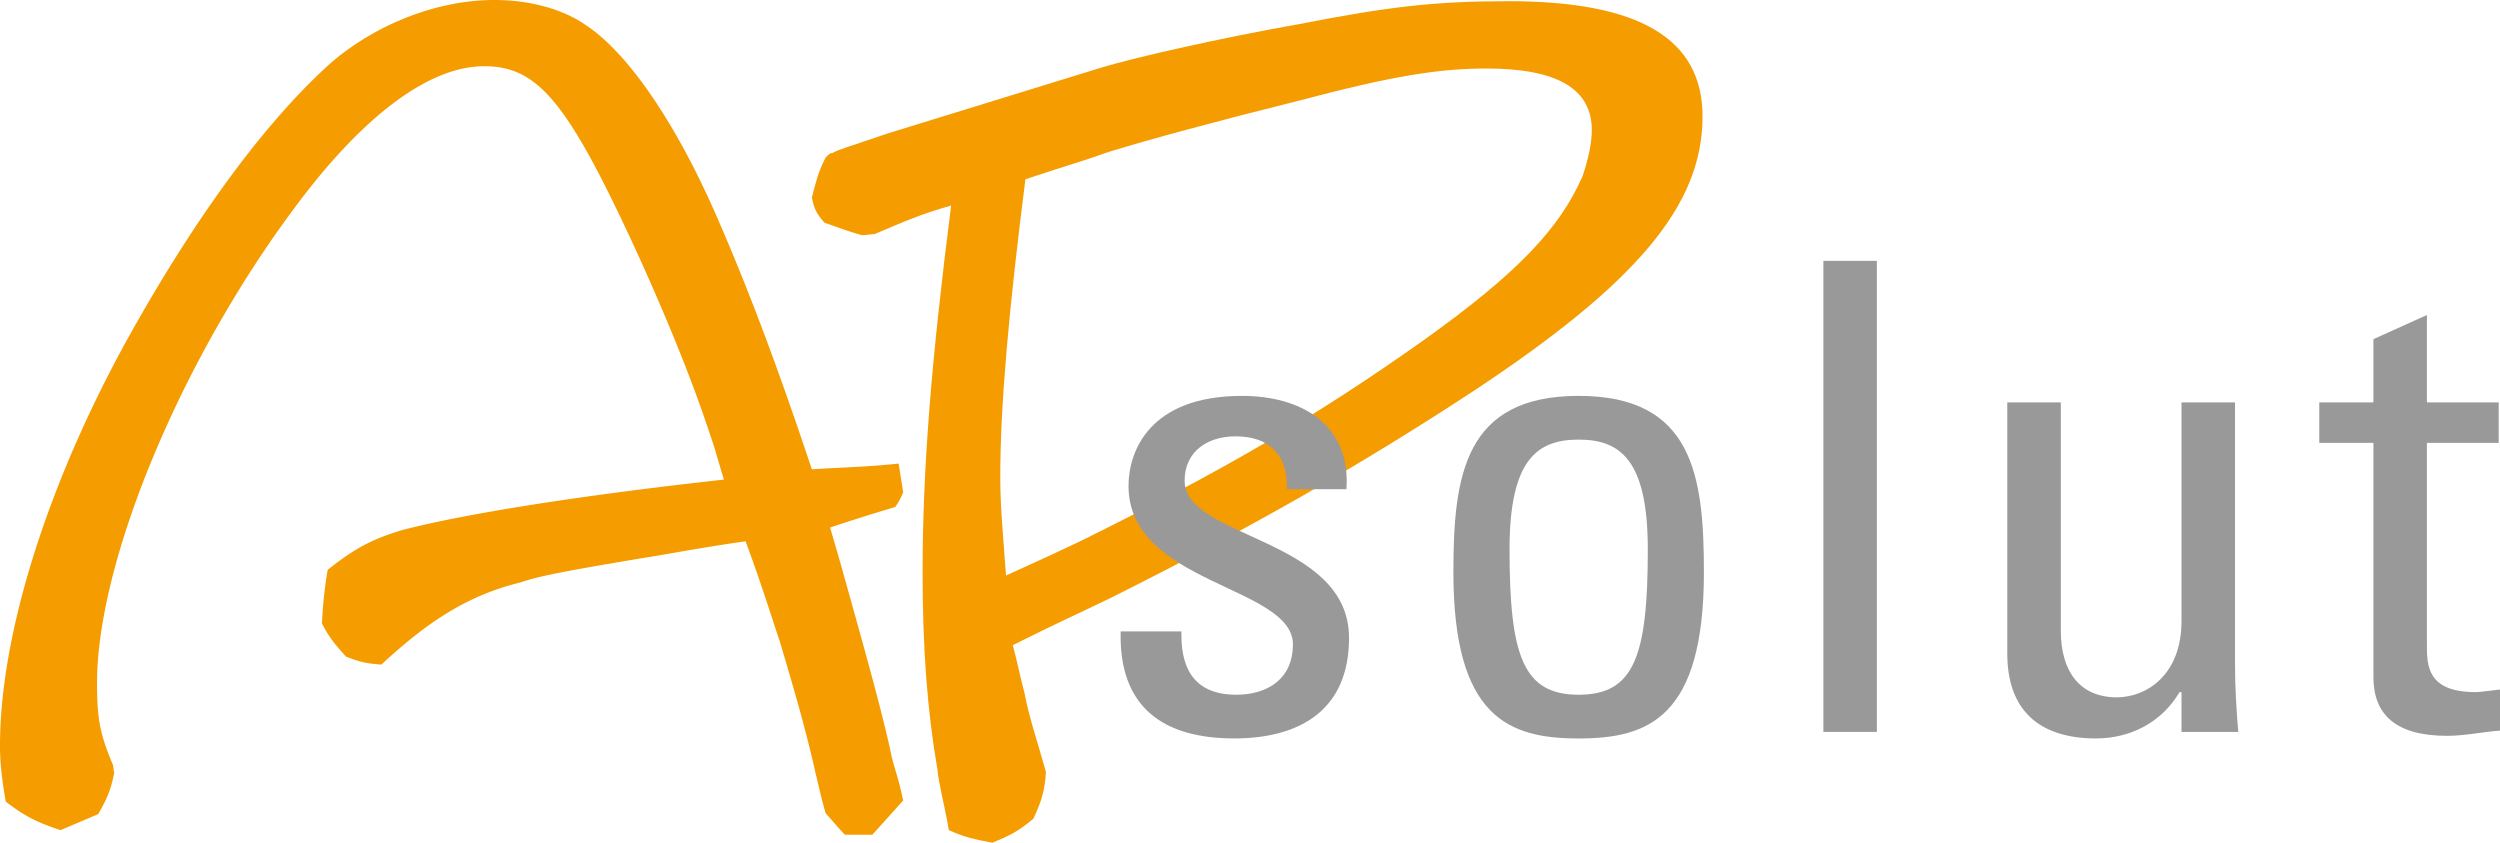
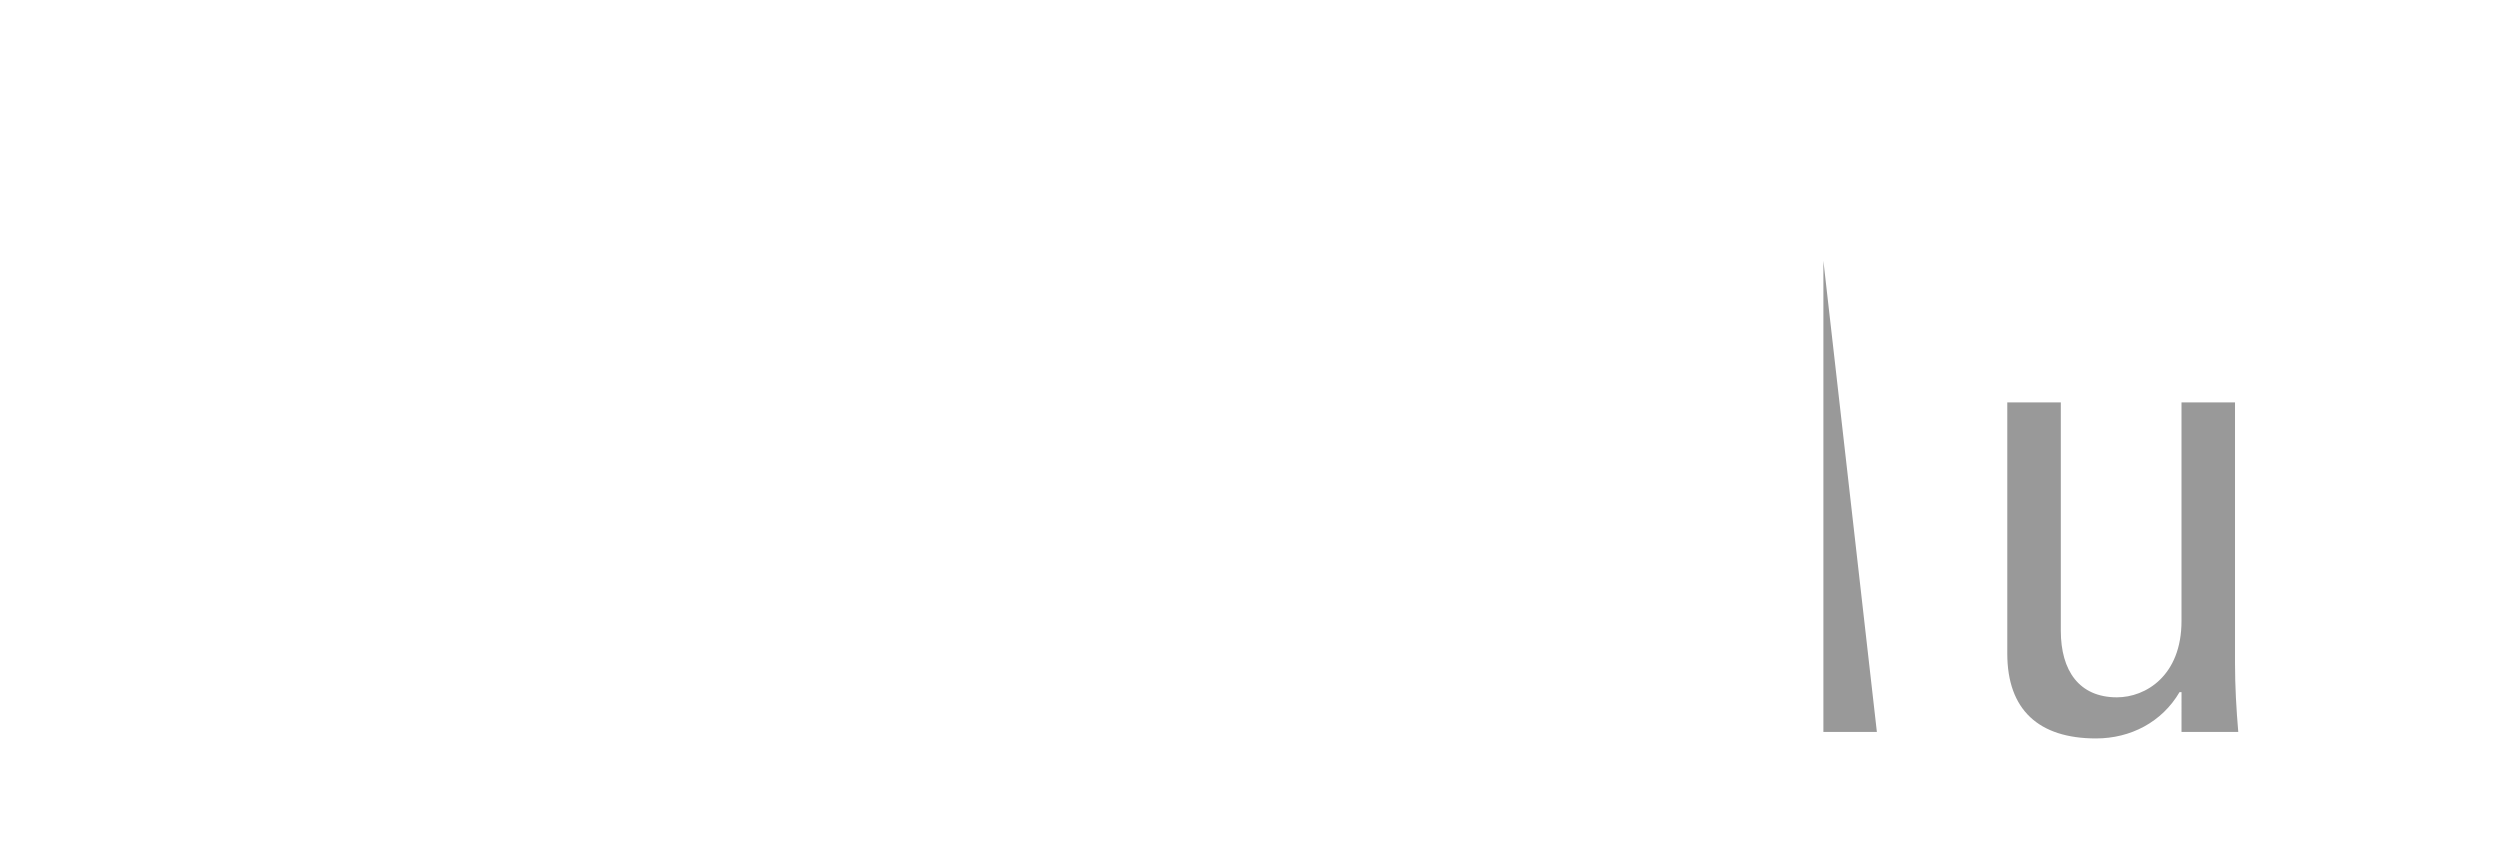
<svg xmlns="http://www.w3.org/2000/svg" id="Ebene_1" data-name="Ebene 1" viewBox="0 0 1532.43 516.54">
  <defs>
    <style>.cls-1{fill:#f59c00;}.cls-2{fill:#999;}</style>
  </defs>
-   <path class="cls-1" d="M497.64,287.67c22.4-1.4,32.9-1.4,53.19-3.5l2.8,17.5a38.8,38.8,0,0,1-4.9,9.1c-14,4.2-23.09,7-39.89,12.59l6.3,21.7c11.9,42.69,25.9,91.69,31.49,119,2.1,8.4,4.2,13.29,7,26.6l-18.89,21h-16.8c-3.51-3.5-6.3-7-11.9-13.29-3.5-12.6-4.21-16.81-6.3-25.2-5.6-25.2-13.3-51.8-21.7-79.8-7-21-10.5-32.89-21-61.58-29.39,4.19-50.39,8.39-64.39,10.49-41.29,7-61.59,10.5-73.49,14.7-31.5,7.7-56,23.1-85.39,50.39-9.1-.69-12.6-1.39-21.7-4.89-6.3-7-10.49-11.9-14.7-20.3a254,254,0,0,1,3.5-32.9c16.8-13.3,27.3-18.9,46.2-24.5,37.79-9.79,107.79-21,196.68-30.8-3.5-11.19-5.6-19.59-7.71-25.19-10.5-32.2-24.5-67.19-43.39-109.19-44.1-96.59-62.29-119-95.89-119s-74.19,30.1-116.19,86.79c-70,93.78-121.08,217-121.08,291.16,0,21,1.4,30.8,9.8,50.41l.69,4.89c-2.09,10.5-4.19,15.39-9.79,25.19l-23.1,9.81c-14.69-4.91-21.69-8.4-33.59-17.5C.69,474.55,0,466.15,0,457.05c0-70,30.79-166.58,84-259.67,40.6-71.39,81.9-126,119.69-159.59C231,14.7,268.09,0,303.08,0c21.7,0,42,5.6,56,15.39,26.6,17.5,56.7,62.3,81.9,121.1C459.15,178.49,476.64,224.67,497.64,287.67Z" transform="translate(0 0)" />
-   <path class="cls-1" d="M497.65,121.09c2.8-10.5,3.5-14.7,8.4-24.5,2.1-2.1,2.81-2.8,4.21-2.8,3.49-2.1,11.19-4.2,33.59-11.9L675.44,41.33c21-6.31,73.49-18.2,121.08-26.6,53.9-10.5,82.59-14,128.09-14,80.5,0,119,23.1,119,70.69,0,54.6-40.6,102.19-140,168-71.39,46.85-139.3,85.34-223.3,127.34-20.29,9.8-31.49,14.69-59.49,28.69,3.5,13.3,4.2,18.2,7,28.7,3.5,17.5,7,26.6,13.3,49-.7,11.9-2.81,18.19-7.7,28.69-9.1,7.69-14.7,10.5-25.2,14.7-11.19-2.1-17.5-3.5-26.59-7.7-2.81-16.09-6.3-28.69-7-37.1-6.31-36.39-9.11-74.89-9.11-121.08,0-64.39,5.61-131.59,17.5-224.68-19.59,5.61-28.69,9.8-46.89,17.5l-7.7.71c-9.8-2.81-13.3-4.21-23.1-7.71C500.45,130.89,499.05,128.09,497.65,121.09Zm182-28c-15.41,5.59-25.91,8.39-51.1,16.79-9.8,77-15.4,137.18-15.4,182,0,18.9,1.4,31.49,3.5,60.89,21.69-9.8,30.8-14,46.9-21.69,84.68-42,142.08-74.9,210-123.19,56.69-40.6,82.59-67.89,96.6-100.09,3.49-10.5,5.59-20.3,5.59-28,0-25.19-21-37.8-64.39-37.8-28.7,0-56.7,4.21-114.79,19.61C743.31,74.89,704.83,85.39,679.64,93.1Z" transform="translate(0 0)" />
-   <path class="cls-2" d="M756.54,452.64c-43.6,0-70.8-19.19-69.6-65.59h37.2c0,11.6.4,38.8,33.59,38.8,19.6,0,34.8-10,34.8-30.79,0-36-100.78-36.8-100.78-97.19,0-21.2,12.79-55.2,69.58-55.2,36,0,66.79,17.21,64,57.2H788.94c.39-21.2-10.81-32.4-31.61-32.4-17.59,0-31.19,9.6-31.19,27.2,0,35.6,100.78,34.79,100.78,96.39C826.92,435.45,796.52,452.64,756.54,452.64Z" transform="translate(0 0)" />
-   <path class="cls-2" d="M890.89,350.66c0-59.19,6.8-108,76.77-108s76.79,48.8,76.79,108c0,89.19-34,102-76.79,102S890.89,439.85,890.89,350.66Zm119.17-14c0-55.19-17.2-67.19-42.4-67.19s-42.35,12-42.35,67.19c0,65.59,8.41,89.19,42.39,89.19S1010.06,402.25,1010.06,336.66Z" transform="translate(0 0)" />
-   <path class="cls-2" d="M1150.47,448.64h-32.78V159.89h32.78Z" transform="translate(0 0)" />
+   <path class="cls-2" d="M1150.47,448.64h-32.78V159.89Z" transform="translate(0 0)" />
  <path class="cls-2" d="M1337.22,246.67H1370v160c0,14,.81,28,2,42h-34.79V424.25H1336c-10.79,18.39-30,28.39-51.19,28.39-35.18,0-54.4-17.59-54.4-52v-154h32.81v140c0,24.4,11.19,40.8,34.39,40.8,17.6,0,39.59-13.2,39.59-46.79v-134Z" transform="translate(0 0)" />
-   <path class="cls-2" d="M1454.84,246.67V207.89l32.79-14.8v53.58h44v24.81h-44V395.06c0,12.79,0,29.19,30,29.19,2.4,0,7.6-.8,14.8-1.6v25.2c-10.81.79-21.6,3.2-32.4,3.2-31.2,0-45.19-12.81-45.19-36V271.48h-33.19V246.67Z" transform="translate(0 0)" />
</svg>